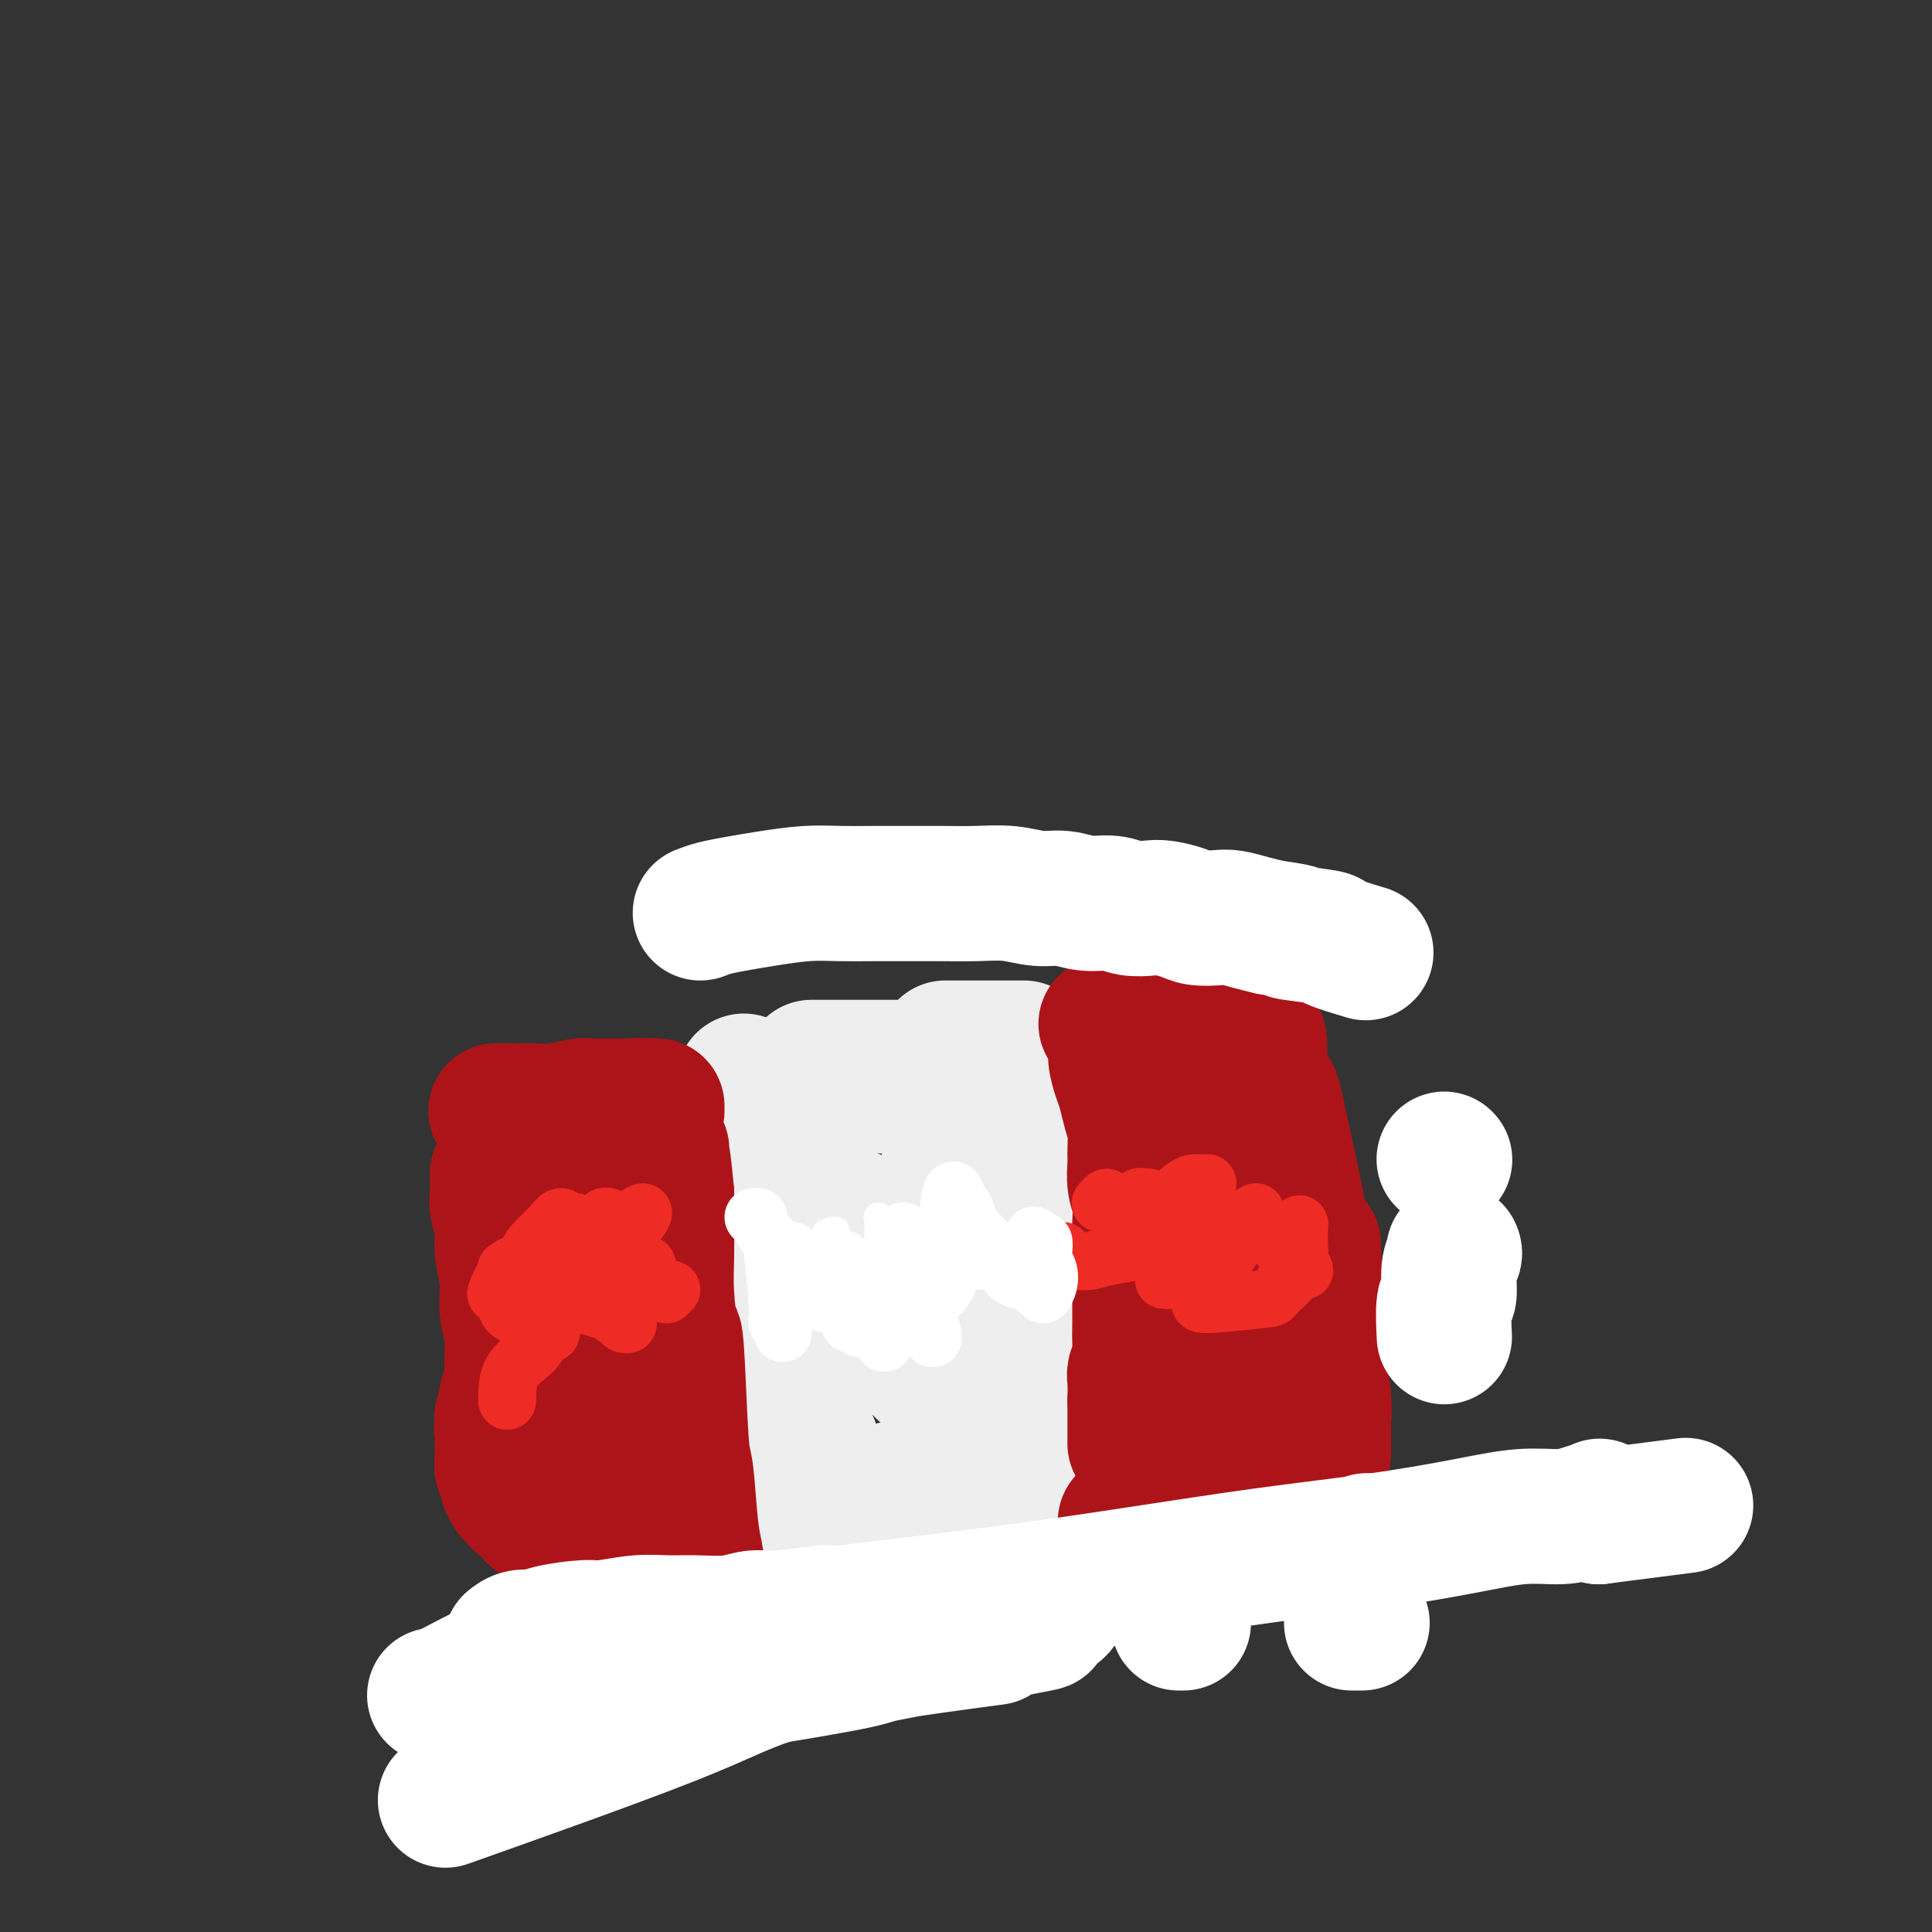
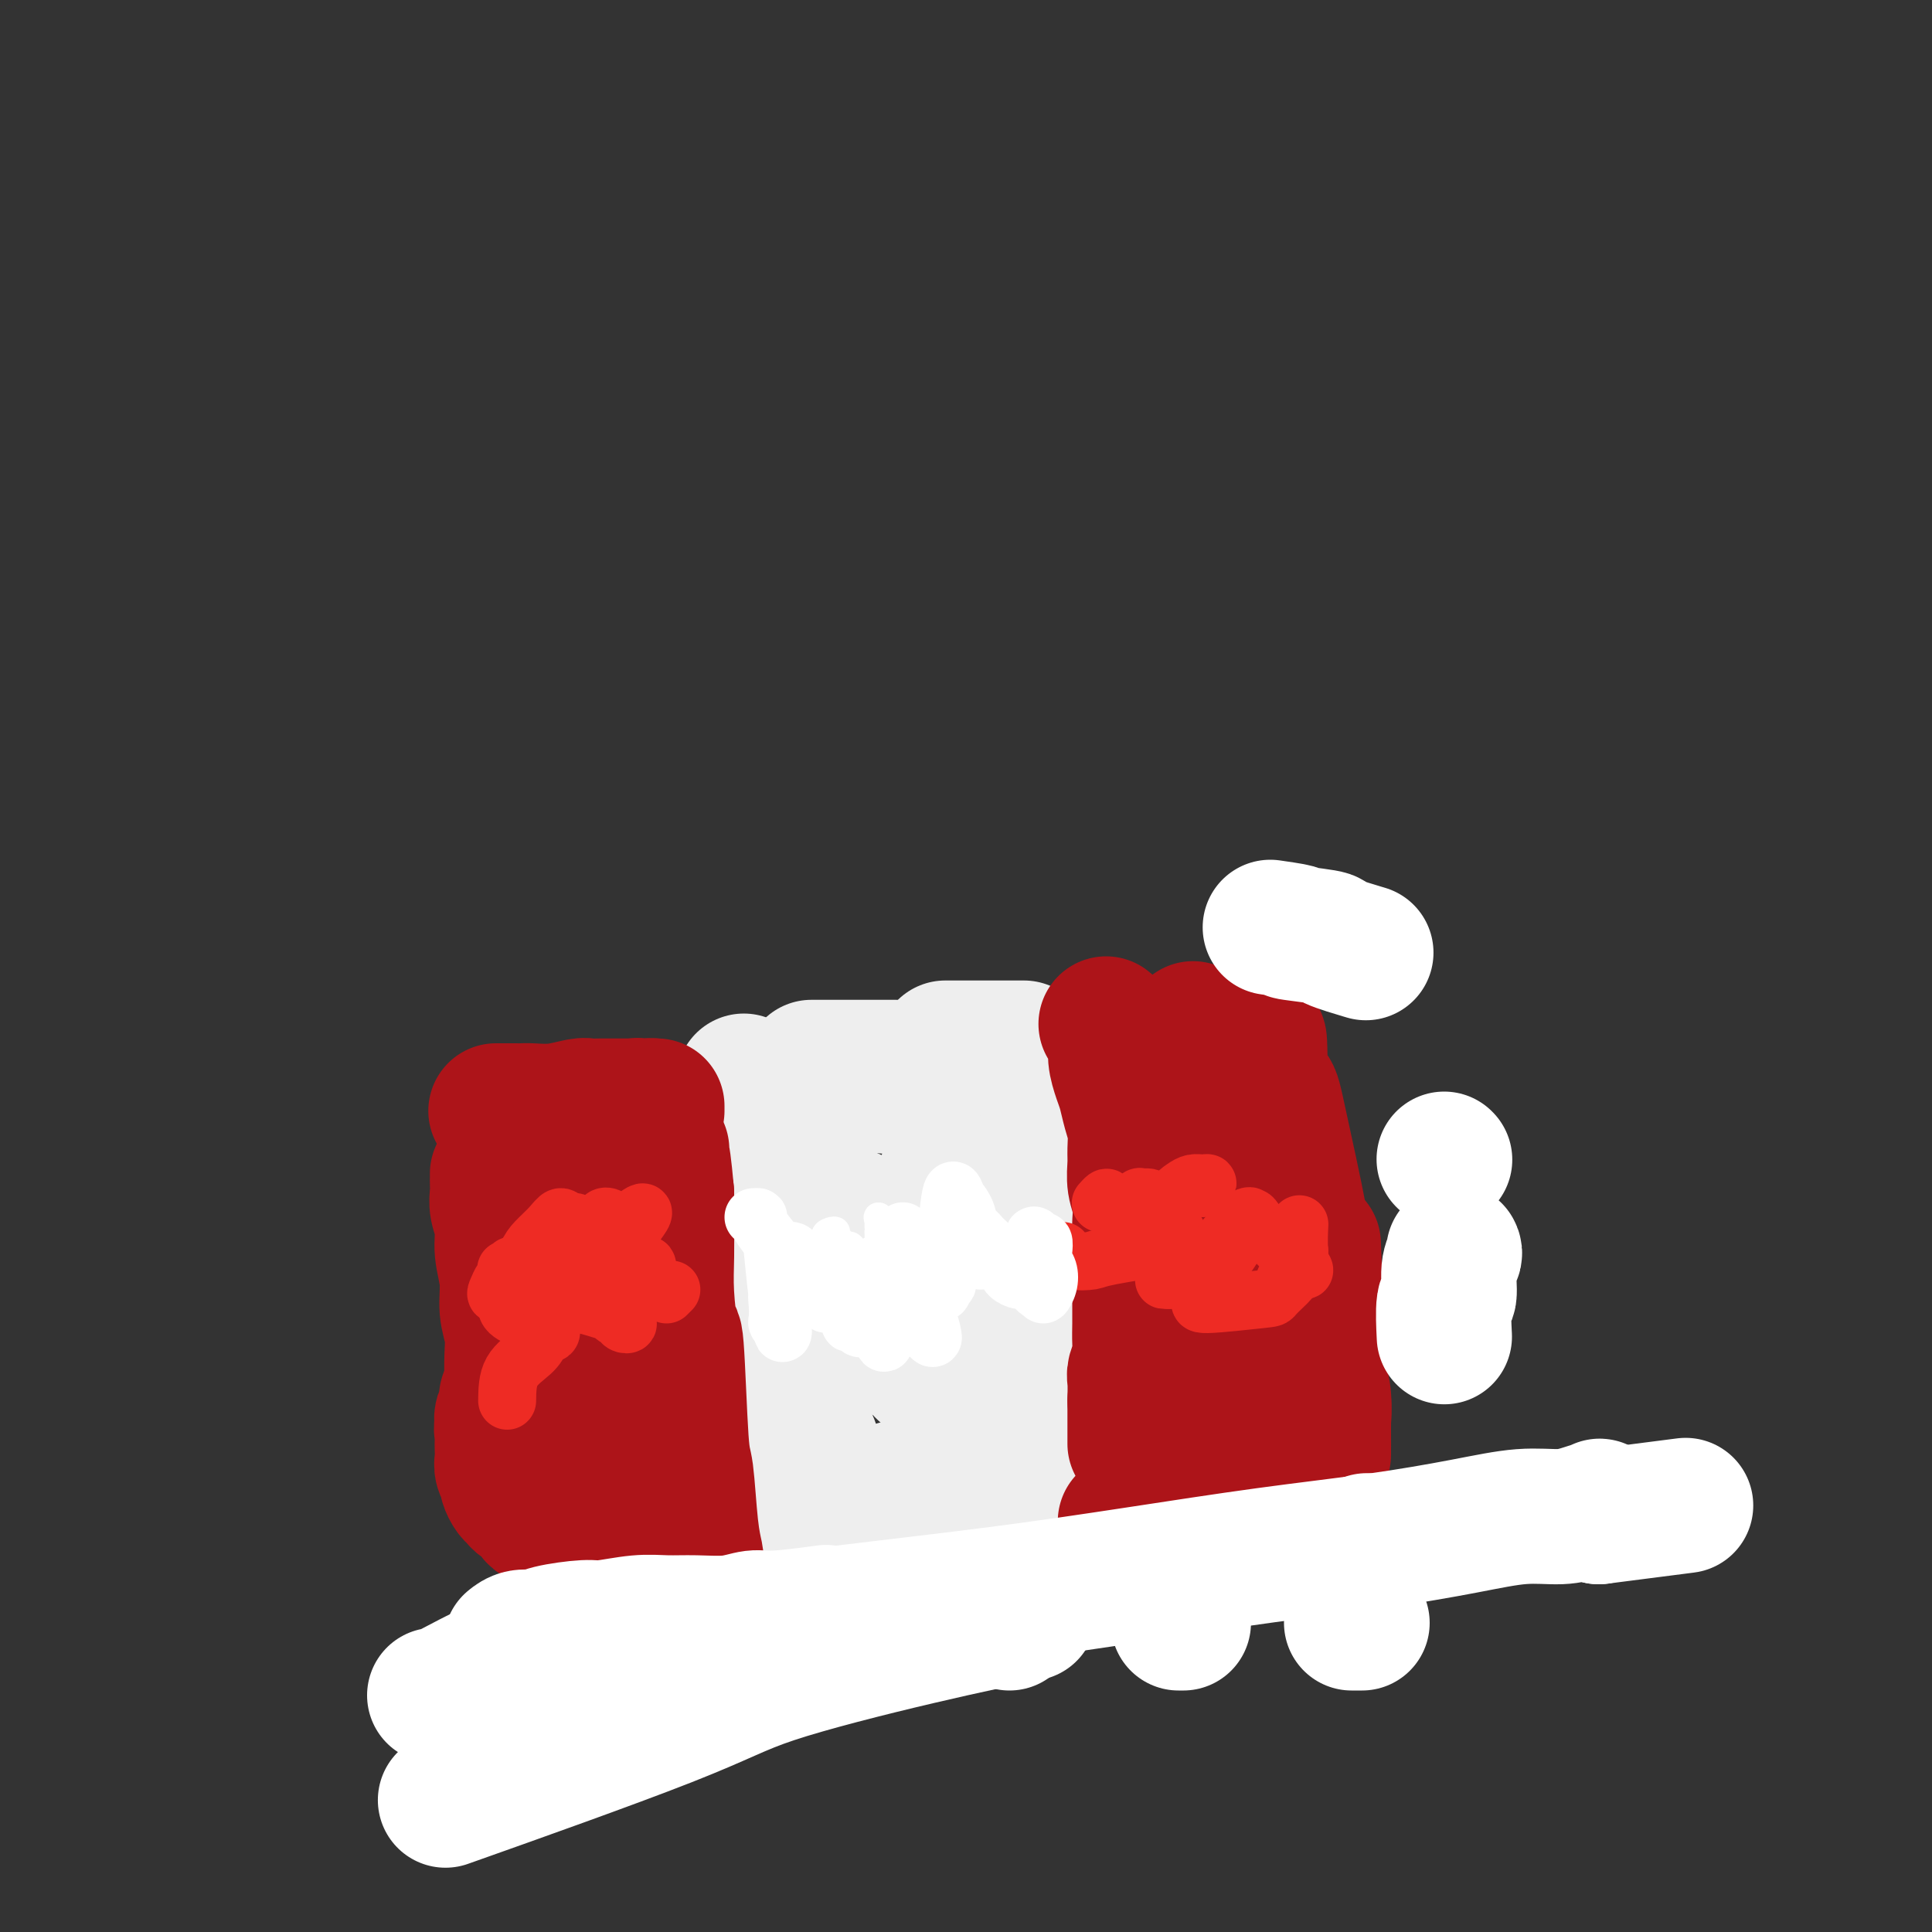
<svg xmlns="http://www.w3.org/2000/svg" viewBox="0 0 400 400" version="1.1">
  <rect x="0" y="0" width="400" height="400" fill="#333333" stroke="none" />
  <g fill="none" stroke="#AD1419" stroke-width="28" stroke-linecap="round" stroke-linejoin="round">
    <path d="M103,243c0.002,0.352 0.005,0.704 0,1c-0.005,0.296 -0.016,0.534 0,1c0.016,0.466 0.061,1.158 0,2c-0.061,0.842 -0.228,1.834 0,3c0.228,1.166 0.849,2.506 1,4c0.151,1.494 -0.170,3.143 0,5c0.170,1.857 0.830,3.921 1,6c0.170,2.079 -0.151,4.173 0,6c0.151,1.827 0.773,3.385 1,5c0.227,1.615 0.060,3.285 0,5c-0.060,1.715 -0.013,3.474 0,5c0.013,1.526 -0.007,2.818 0,4c0.007,1.182 0.040,2.254 0,3c-0.040,0.746 -0.154,1.167 0,2c0.154,0.833 0.577,2.079 1,3c0.423,0.921 0.845,1.517 1,2c0.155,0.483 0.044,0.852 0,1c-0.044,0.148 -0.022,0.074 0,0" />
    <path d="M103,230c-0.287,0.001 -0.574,0.001 0,0c0.574,-0.001 2.010,-0.004 3,0c0.990,0.004 1.535,0.015 2,0c0.465,-0.015 0.848,-0.057 2,0c1.152,0.057 3.071,0.211 5,0c1.929,-0.211 3.868,-0.789 5,-1c1.132,-0.211 1.459,-0.057 2,0c0.541,0.057 1.297,0.015 2,0c0.703,-0.015 1.354,-0.004 2,0c0.646,0.004 1.287,0.001 2,0c0.713,-0.001 1.500,-0.000 2,0c0.500,0.000 0.714,0.000 1,0c0.286,-0.000 0.643,-0.000 1,0" />
    <path d="M132,229c4.777,-0.159 2.219,-0.057 1,0c-1.219,0.057 -1.099,0.071 -1,0c0.099,-0.071 0.179,-0.225 0,0c-0.179,0.225 -0.615,0.830 -1,1c-0.385,0.170 -0.718,-0.094 -1,0c-0.282,0.094 -0.512,0.545 -1,1c-0.488,0.455 -1.233,0.913 -2,1c-0.767,0.087 -1.556,-0.196 -2,0c-0.444,0.196 -0.542,0.870 -1,1c-0.458,0.130 -1.277,-0.285 -2,0c-0.723,0.285 -1.349,1.271 -2,2c-0.651,0.729 -1.325,1.203 -2,2c-0.675,0.797 -1.350,1.918 -2,3c-0.650,1.082 -1.274,2.126 -2,3c-0.726,0.874 -1.554,1.578 -2,3c-0.446,1.422 -0.509,3.561 -1,5c-0.491,1.439 -1.410,2.177 -2,4c-0.590,1.823 -0.853,4.730 -1,7c-0.147,2.270 -0.179,3.903 0,6c0.179,2.097 0.570,4.658 1,7c0.430,2.342 0.900,4.465 1,6c0.100,1.535 -0.169,2.484 0,4c0.169,1.516 0.776,3.601 1,5c0.224,1.399 0.064,2.114 0,3c-0.064,0.886 -0.032,1.943 0,3" />
    <path d="M111,296c0.552,6.930 0.932,3.754 1,3c0.068,-0.754 -0.177,0.913 0,2c0.177,1.087 0.777,1.595 1,2c0.223,0.405 0.070,0.709 0,1c-0.070,0.291 -0.056,0.569 0,1c0.056,0.431 0.155,1.014 0,1c-0.155,-0.014 -0.565,-0.627 -1,-1c-0.435,-0.373 -0.894,-0.508 -1,-1c-0.106,-0.492 0.140,-1.340 0,-2c-0.140,-0.660 -0.665,-1.130 -1,-2c-0.335,-0.870 -0.481,-2.139 -1,-4c-0.519,-1.861 -1.411,-4.314 -2,-6c-0.589,-1.686 -0.876,-2.606 -1,-3c-0.124,-0.394 -0.085,-0.261 0,0c0.085,0.261 0.215,0.650 0,1c-0.215,0.350 -0.776,0.660 -1,1c-0.224,0.340 -0.112,0.710 0,1c0.112,0.290 0.222,0.501 0,1c-0.222,0.499 -0.778,1.285 -1,2c-0.222,0.715 -0.111,1.357 0,2" />
    <path d="M104,295c-0.310,1.368 -0.084,0.789 0,1c0.084,0.211 0.027,1.212 0,2c-0.027,0.788 -0.022,1.362 0,2c0.022,0.638 0.061,1.341 0,2c-0.061,0.659 -0.223,1.276 0,2c0.223,0.724 0.832,1.556 1,2c0.168,0.444 -0.105,0.499 0,1c0.105,0.501 0.589,1.447 1,2c0.411,0.553 0.748,0.712 1,1c0.252,0.288 0.419,0.704 1,1c0.581,0.296 1.574,0.472 2,1c0.426,0.528 0.283,1.410 1,2c0.717,0.590 2.292,0.890 3,1c0.708,0.110 0.548,0.030 2,0c1.452,-0.030 4.514,-0.012 6,0c1.486,0.012 1.394,0.017 2,0c0.606,-0.017 1.909,-0.057 3,0c1.091,0.057 1.970,0.211 3,0c1.030,-0.211 2.213,-0.789 3,-1c0.787,-0.211 1.180,-0.057 2,0c0.820,0.057 2.067,0.015 3,0c0.933,-0.015 1.552,-0.004 2,0c0.448,0.004 0.724,0.002 1,0" />
    <path d="M141,314c5.033,-0.162 2.617,-0.565 2,-1c-0.617,-0.435 0.567,-0.900 1,-1c0.433,-0.100 0.117,0.165 0,0c-0.117,-0.165 -0.033,-0.762 0,-1c0.033,-0.238 0.017,-0.119 0,0" />
    <path d="M137,233c0.446,0.149 0.893,0.299 1,1c0.107,0.701 -0.124,1.954 0,3c0.124,1.046 0.604,1.884 1,4c0.396,2.116 0.710,5.508 1,8c0.290,2.492 0.557,4.083 1,11c0.443,6.917 1.062,19.159 1,23c-0.062,3.841 -0.804,-0.721 -1,-1c-0.196,-0.279 0.155,3.723 0,5c-0.155,1.277 -0.815,-0.170 -1,-1c-0.185,-0.830 0.105,-1.042 0,-1c-0.105,0.042 -0.606,0.337 -1,0c-0.394,-0.337 -0.683,-1.307 -1,-2c-0.317,-0.693 -0.662,-1.110 -1,-2c-0.338,-0.890 -0.668,-2.254 -1,-4c-0.332,-1.746 -0.666,-3.873 -1,-6" />
    <path d="M135,271c-1.317,-3.370 -1.611,-3.795 -2,-5c-0.389,-1.205 -0.875,-3.191 -1,-5c-0.125,-1.809 0.110,-3.441 0,-4c-0.110,-0.559 -0.566,-0.043 -1,0c-0.434,0.043 -0.845,-0.385 -1,0c-0.155,0.385 -0.052,1.583 0,2c0.052,0.417 0.053,0.053 0,1c-0.053,0.947 -0.161,3.205 0,5c0.161,1.795 0.590,3.127 1,5c0.410,1.873 0.801,4.285 1,6c0.199,1.715 0.208,2.731 1,6c0.792,3.269 2.369,8.791 3,11c0.631,2.209 0.315,1.104 0,0" />
    <path d="M140,295c-0.927,-1.387 -1.853,-2.774 -2,-3c-0.147,-0.226 0.486,0.710 1,1c0.514,0.290 0.908,-0.066 1,0c0.092,0.066 -0.120,0.554 0,1c0.120,0.446 0.571,0.851 1,1c0.429,0.149 0.837,0.043 1,0c0.163,-0.043 0.082,-0.021 0,0" />
    <path d="M147,249c-0.054,1.119 -0.107,2.238 0,3c0.107,0.762 0.375,1.167 1,5c0.625,3.833 1.607,11.095 2,14c0.393,2.905 0.196,1.452 0,0" />
  </g>
  <g fill="none" stroke="#EEEEEE" stroke-width="28" stroke-linecap="round" stroke-linejoin="round">
    <path d="M154,224c0.000,-0.138 0.000,-0.277 0,0c0.000,0.277 0.000,0.969 0,2c0.000,1.031 0.000,2.400 0,3c0.000,0.600 0.000,0.431 0,3c0.000,2.569 0.000,7.877 0,10c0.000,2.123 0.000,1.062 0,0" />
    <path d="M164,311c0.111,0.533 0.222,1.067 0,1c-0.222,-0.067 -0.778,-0.733 -1,-1c-0.222,-0.267 -0.111,-0.133 0,0" />
    <path d="M165,306c0.000,0.000 0.000,0.000 0,0c0.000,0.000 0.000,0.000 0,0" />
    <path d="M156,251c0.417,-0.417 0.833,-0.833 1,-1c0.167,-0.167 0.083,-0.083 0,0" />
    <path d="M168,300c0.000,-0.417 0.000,-0.833 0,-1c0.000,-0.167 0.000,-0.083 0,0" />
    <path d="M168,308c0.111,0.533 0.222,1.067 0,1c-0.222,-0.067 -0.778,-0.733 -1,-1c-0.222,-0.267 -0.111,-0.133 0,0" />
-     <path d="M150,238c-0.533,-0.533 -1.067,-1.067 -1,-1c0.067,0.067 0.733,0.733 1,1c0.267,0.267 0.133,0.133 0,0" />
+     <path d="M150,238c0.067,0.067 0.733,0.733 1,1c0.267,0.267 0.133,0.133 0,0" />
    <path d="M163,300c0.000,0.000 0.100,0.100 0.1,0.1" />
    <path d="M161,300c0.000,0.000 0.100,0.100 0.1,0.1" />
    <path d="M163,284c0.000,0.417 0.000,0.833 0,1c0.000,0.167 0.000,0.083 0,0" />
    <path d="M163,301c-0.417,0.000 -0.833,0.000 -1,0c-0.167,0.000 -0.083,0.000 0,0" />
    <path d="M165,285c0.956,1.378 1.911,2.756 2,3c0.089,0.244 -0.689,-0.644 -1,-1c-0.311,-0.356 -0.156,-0.178 0,0" />
    <path d="M166,286c0.510,0.531 1.021,1.063 1,1c-0.021,-0.063 -0.573,-0.720 -1,-1c-0.427,-0.280 -0.728,-0.184 -1,-2c-0.272,-1.816 -0.515,-5.544 -1,-8c-0.485,-2.456 -1.212,-3.641 -2,-6c-0.788,-2.359 -1.637,-5.894 -2,-7c-0.363,-1.106 -0.241,0.215 0,1c0.241,0.785 0.600,1.034 1,1c0.400,-0.034 0.839,-0.349 1,0c0.161,0.349 0.043,1.363 0,2c-0.043,0.637 -0.012,0.896 0,1c0.012,0.104 0.006,0.052 0,0" />
    <path d="M168,221c0.356,0.000 0.711,0.000 4,0c3.289,0.000 9.511,0.000 12,0c2.489,0.000 1.244,0.000 0,0" />
    <path d="M212,217c-0.467,0.000 -0.933,0.000 -4,0c-3.067,0.000 -8.733,0.000 -11,0c-2.267,0.000 -1.133,0.000 0,0" />
    <path d="M174,224c4.583,0.417 9.167,0.833 11,1c1.833,0.167 0.917,0.083 0,0" />
    <path d="M215,290c0.589,0.684 1.178,1.369 1,2c-0.178,0.631 -1.123,1.209 -2,2c-0.877,0.791 -1.685,1.797 -3,3c-1.315,1.203 -3.137,2.604 -5,4c-1.863,1.396 -3.767,2.788 -6,4c-2.233,1.212 -4.795,2.244 -7,3c-2.205,0.756 -4.051,1.237 -6,2c-1.949,0.763 -3.999,1.809 -5,2c-1.001,0.191 -0.954,-0.473 -1,-1c-0.046,-0.527 -0.186,-0.915 0,-1c0.186,-0.085 0.696,0.135 1,0c0.304,-0.135 0.401,-0.624 1,-1c0.599,-0.376 1.700,-0.640 3,-1c1.300,-0.360 2.800,-0.817 4,-1c1.200,-0.183 2.100,-0.091 3,0" />
    <path d="M193,307c2.324,-0.817 2.635,-0.360 3,0c0.365,0.360 0.784,0.622 1,1c0.216,0.378 0.230,0.872 0,1c-0.230,0.128 -0.702,-0.109 -1,0c-0.298,0.109 -0.420,0.565 -1,1c-0.580,0.435 -1.618,0.848 -2,1c-0.382,0.152 -0.109,0.043 0,0c0.109,-0.043 0.055,-0.022 0,0" />
    <path d="M200,303c-0.833,-0.417 -1.667,-0.833 -2,-1c-0.333,-0.167 -0.167,-0.083 0,0" />
    <path d="M167,249c3.473,0.767 6.945,1.535 10,3c3.055,1.465 5.691,3.628 8,6c2.309,2.372 4.291,4.954 6,7c1.709,2.046 3.146,3.556 4,5c0.854,1.444 1.127,2.821 1,4c-0.127,1.179 -0.653,2.159 -1,3c-0.347,0.841 -0.515,1.543 -1,3c-0.485,1.457 -1.286,3.670 -2,4c-0.714,0.330 -1.342,-1.221 -2,-2c-0.658,-0.779 -1.346,-0.784 -2,-1c-0.654,-0.216 -1.274,-0.643 -3,-3c-1.726,-2.357 -4.557,-6.646 -5,-8c-0.443,-1.354 1.504,0.226 3,-1c1.496,-1.226 2.542,-5.259 3,-6c0.458,-0.741 0.327,1.810 1,3c0.673,1.190 2.149,1.020 3,1c0.851,-0.020 1.075,0.110 3,2c1.925,1.890 5.550,5.540 7,7c1.450,1.460 0.725,0.730 0,0" />
    <path d="M217,229c0.533,0.289 1.067,0.578 1,1c-0.067,0.422 -0.733,0.978 -1,2c-0.267,1.022 -0.133,2.511 0,4" />
    <path d="M212,296c0.000,0.000 5.000,-60.000 5,-60" />
    <path d="M220,301c0.092,-0.074 0.184,-0.148 0,0c-0.184,0.148 -0.643,0.519 -1,1c-0.357,0.481 -0.613,1.072 -1,2c-0.387,0.928 -0.907,2.193 -2,3c-1.093,0.807 -2.759,1.155 -4,2c-1.241,0.845 -2.056,2.187 -3,3c-0.944,0.813 -2.015,1.098 -3,1c-0.985,-0.098 -1.883,-0.577 -2,-1c-0.117,-0.423 0.548,-0.788 1,-1c0.452,-0.212 0.693,-0.270 1,-1c0.307,-0.730 0.681,-2.130 1,-3c0.319,-0.870 0.583,-1.208 1,-2c0.417,-0.792 0.988,-2.037 1,-3c0.012,-0.963 -0.535,-1.644 -1,-4c-0.465,-2.356 -0.847,-6.387 -1,-8c-0.153,-1.613 -0.076,-0.806 0,0" />
    <path d="M220,238c0.000,0.000 0.100,0.100 0.1,0.1" />
    <path d="M196,243c0.417,0.833 0.833,1.667 1,2c0.167,0.333 0.083,0.167 0,0" />
  </g>
  <g fill="none" stroke="#AD1419" stroke-width="28" stroke-linecap="round" stroke-linejoin="round">
    <path d="M229,212c0.455,0.353 0.909,0.706 1,1c0.091,0.294 -0.183,0.528 0,1c0.183,0.472 0.822,1.182 1,2c0.178,0.818 -0.106,1.744 0,3c0.106,1.256 0.603,2.843 1,4c0.397,1.157 0.695,1.884 1,3c0.305,1.116 0.617,2.623 1,4c0.383,1.377 0.839,2.625 1,4c0.161,1.375 0.029,2.875 0,4c-0.029,1.125 0.045,1.873 0,3c-0.045,1.127 -0.208,2.634 0,4c0.208,1.366 0.788,2.592 1,4c0.212,1.408 0.057,2.998 0,4c-0.057,1.002 -0.016,1.416 0,4c0.016,2.584 0.005,7.338 0,10c-0.005,2.662 -0.005,3.231 0,4c0.005,0.769 0.015,1.737 0,3c-0.015,1.263 -0.057,2.819 0,4c0.057,1.181 0.211,1.987 0,3c-0.211,1.013 -0.788,2.234 -1,3c-0.212,0.766 -0.061,1.076 0,2c0.061,0.924 0.030,2.462 0,4" />
    <path d="M235,290c0.000,9.048 0.000,3.667 0,3c0.000,-0.667 0.000,3.381 0,5c0.000,1.619 0.000,0.810 0,0" />
    <path d="M233,315c0.782,0.089 1.563,0.179 2,0c0.437,-0.179 0.529,-0.626 1,-1c0.471,-0.374 1.322,-0.675 2,-1c0.678,-0.325 1.184,-0.672 2,-1c0.816,-0.328 1.942,-0.635 3,-1c1.058,-0.365 2.046,-0.789 3,-1c0.954,-0.211 1.872,-0.211 4,-1c2.128,-0.789 5.465,-2.368 7,-3c1.535,-0.632 1.267,-0.316 1,0" />
    <path d="M258,306c4.429,-1.845 3.000,-1.958 3,-2c0.000,-0.042 1.429,-0.012 2,0c0.571,0.012 0.286,0.006 0,0" />
    <path d="M257,213c0.000,0.000 0.100,0.100 0.1,0.1" />
    <path d="M247,213c0.000,0.000 0.100,0.100 0.1,0.1" />
    <path d="M262,271c0.417,0.417 0.833,0.833 1,1c0.167,0.167 0.083,0.083 0,0" />
    <path d="M253,289c0.000,0.417 0.000,0.833 0,1c0.000,0.167 0.000,0.083 0,0" />
    <path d="M256,296c0.111,0.533 0.222,1.067 0,1c-0.222,-0.067 -0.778,-0.733 -1,-1c-0.222,-0.267 -0.111,-0.133 0,0" />
    <path d="M253,290c0.644,1.267 1.289,2.533 1,3c-0.289,0.467 -1.511,0.133 -2,0c-0.489,-0.133 -0.244,-0.067 0,0" />
    <path d="M260,296c-0.055,0.496 -0.110,0.991 0,1c0.110,0.009 0.386,-0.470 0,-1c-0.386,-0.530 -1.433,-1.111 -2,-2c-0.567,-0.889 -0.653,-2.085 -2,-7c-1.347,-4.915 -3.956,-13.547 -5,-17c-1.044,-3.453 -0.522,-1.726 0,0" />
    <path d="M245,216c0.224,0.390 0.449,0.780 1,3c0.551,2.220 1.430,6.269 2,9c0.570,2.731 0.832,4.144 2,10c1.168,5.856 3.241,16.153 4,22c0.759,5.847 0.203,7.243 0,8c-0.203,0.757 -0.052,0.877 0,1c0.052,0.123 0.007,0.251 0,0c-0.007,-0.251 0.026,-0.882 0,-1c-0.026,-0.118 -0.109,0.275 0,-1c0.109,-1.275 0.411,-4.218 1,-7c0.589,-2.782 1.464,-5.403 2,-8c0.536,-2.597 0.731,-5.170 1,-8c0.269,-2.830 0.611,-5.916 1,-8c0.389,-2.084 0.825,-3.167 1,-6c0.175,-2.833 0.087,-7.417 0,-12" />
    <path d="M260,218c1.049,-7.034 0.672,0.380 1,4c0.328,3.620 1.362,3.446 2,4c0.638,0.554 0.879,1.837 2,7c1.121,5.163 3.123,14.207 4,19c0.877,4.793 0.631,5.334 1,8c0.369,2.666 1.353,7.457 2,11c0.647,3.543 0.958,5.837 1,8c0.042,2.163 -0.185,4.193 0,6c0.185,1.807 0.782,3.390 1,5c0.218,1.610 0.059,3.246 0,4c-0.059,0.754 -0.016,0.625 0,2c0.016,1.375 0.004,4.255 0,5c-0.004,0.745 -0.001,-0.644 0,-2c0.001,-1.356 0.001,-2.678 0,-4" />
    <path d="M274,295c0.045,-2.137 0.156,-4.480 0,-6c-0.156,-1.520 -0.581,-2.217 -1,-8c-0.419,-5.783 -0.834,-16.652 -1,-21c-0.166,-4.348 -0.083,-2.174 0,0" />
    <path d="M136,229c0.000,0.417 0.000,0.833 0,1c0.000,0.167 0.000,0.083 0,0" />
    <path d="M137,295c-0.204,-0.216 -0.409,-0.431 0,1c0.409,1.431 1.431,4.510 2,6c0.569,1.490 0.686,1.391 1,2c0.314,0.609 0.827,1.926 1,3c0.173,1.074 0.008,1.905 0,2c-0.008,0.095 0.141,-0.544 0,-1c-0.141,-0.456 -0.570,-0.728 -1,-1" />
    <path d="M140,307c0.556,1.407 0.444,-1.075 0,-3c-0.444,-1.925 -1.222,-3.292 -2,-5c-0.778,-1.708 -1.557,-3.755 -2,-7c-0.443,-3.245 -0.549,-7.686 -1,-12c-0.451,-4.314 -1.246,-8.501 -2,-12c-0.754,-3.499 -1.467,-6.312 -2,-9c-0.533,-2.688 -0.885,-5.253 -1,-7c-0.115,-1.747 0.008,-2.678 0,-3c-0.008,-0.322 -0.146,-0.035 0,0c0.146,0.035 0.578,-0.183 1,0c0.422,0.183 0.835,0.767 1,1c0.165,0.233 0.083,0.117 0,0" />
    <path d="M144,323c0.089,-0.061 0.179,-0.121 0,-1c-0.179,-0.879 -0.625,-2.575 -1,-6c-0.375,-3.425 -0.679,-8.577 -1,-11c-0.321,-2.423 -0.660,-2.115 -1,-7c-0.340,-4.885 -0.679,-14.963 -1,-19c-0.321,-4.037 -0.622,-2.032 -1,-3c-0.378,-0.968 -0.833,-4.909 -1,-8c-0.167,-3.091 -0.045,-5.332 0,-8c0.045,-2.668 0.013,-5.762 0,-8c-0.013,-2.238 -0.006,-3.619 0,-5" />
    <path d="M138,247c-1.155,-12.514 -1.041,-5.797 -1,-4c0.041,1.797 0.011,-1.324 0,-3c-0.011,-1.676 -0.003,-1.907 0,-2c0.003,-0.093 0.002,-0.046 0,0" />
  </g>
  <g fill="none" stroke="#FFFFFF" stroke-width="28" stroke-linecap="round" stroke-linejoin="round">
    <path d="M106,340c-0.146,0.119 -0.292,0.238 0,0c0.292,-0.238 1.022,-0.833 2,-1c0.978,-0.167 2.203,0.095 3,0c0.797,-0.095 1.167,-0.547 3,-1c1.833,-0.453 5.131,-0.906 7,-1c1.869,-0.094 2.309,0.172 4,0c1.691,-0.172 4.634,-0.782 7,-1c2.366,-0.218 4.157,-0.043 6,0c1.843,0.043 3.739,-0.045 6,0c2.261,0.045 4.888,0.222 7,0c2.112,-0.222 3.711,-0.843 5,-1c1.289,-0.157 2.270,0.150 5,0c2.730,-0.150 7.209,-0.757 9,-1c1.791,-0.243 0.896,-0.121 0,0" />
    <path d="M209,336c0.000,0.000 0.000,0.000 0,0c0.000,0.000 0.000,0.000 0,0" />
    <path d="M244,336c0.417,0.000 0.833,0.000 1,0c0.167,0.000 0.083,0.000 0,0" />
    <path d="M282,336c-0.833,0.000 -1.667,0.000 -2,0c-0.333,0.000 -0.167,0.000 0,0" />
    <path d="M174,337c0.000,0.000 0.000,0.000 0,0c0.000,0.000 0.000,0.000 0,0" />
-     <path d="M206,339c-8.494,1.135 -16.989,2.269 -21,3c-4.011,0.731 -3.539,1.057 -8,2c-4.461,0.943 -13.856,2.501 -17,3c-3.144,0.499 -0.038,-0.061 10,-2c10.038,-1.939 27.008,-5.258 36,-7c8.992,-1.742 10.008,-1.906 10,-2c-0.008,-0.094 -1.038,-0.116 -3,0c-1.962,0.116 -4.854,0.372 -9,1c-4.146,0.628 -9.546,1.628 -12,2c-2.454,0.372 -1.961,0.118 -7,1c-5.039,0.882 -15.608,2.902 -17,3c-1.392,0.098 6.393,-1.726 12,-3c5.607,-1.274 9.036,-1.999 15,-3c5.964,-1.001 14.465,-2.279 19,-3c4.535,-0.721 5.106,-0.887 5,-1c-0.106,-0.113 -0.887,-0.175 -2,0c-1.113,0.175 -2.556,0.588 -4,1" />
    <path d="M213,334c-4.499,0.884 -12.747,2.593 -23,5c-10.253,2.407 -22.511,5.511 -30,8c-7.489,2.489 -10.209,4.362 -22,9c-11.791,4.638 -32.655,12.039 -41,15c-8.345,2.961 -4.173,1.480 0,0" />
    <path d="M90,351c0.239,0.084 0.478,0.168 1,0c0.522,-0.168 1.327,-0.589 4,-2c2.673,-1.411 7.212,-3.812 11,-5c3.788,-1.188 6.823,-1.163 13,-2c6.177,-0.837 15.495,-2.534 25,-4c9.505,-1.466 19.198,-2.699 30,-4c10.802,-1.301 22.713,-2.669 33,-4c10.287,-1.331 18.952,-2.623 28,-4c9.048,-1.377 18.481,-2.837 27,-4c8.519,-1.163 16.123,-2.027 23,-3c6.877,-0.973 13.027,-2.054 18,-3c4.973,-0.946 8.768,-1.757 12,-2c3.232,-0.243 5.899,0.081 8,0c2.101,-0.081 3.635,-0.568 5,-1c1.365,-0.432 2.562,-0.809 3,-1c0.438,-0.191 0.117,-0.195 0,0c-0.117,0.195 -0.032,0.591 0,1c0.032,0.409 0.009,0.831 0,1c-0.009,0.169 -0.005,0.084 0,0" />
    <path d="M331,314c31.167,-4.000 15.583,-2.000 0,0" />
-     <path d="M145,189c0.831,-0.332 1.662,-0.663 3,-1c1.338,-0.337 3.183,-0.679 5,-1c1.817,-0.321 3.605,-0.622 6,-1c2.395,-0.378 5.397,-0.833 8,-1c2.603,-0.167 4.805,-0.044 7,0c2.195,0.044 4.381,0.011 7,0c2.619,-0.011 5.669,0.001 8,0c2.331,-0.001 3.942,-0.015 6,0c2.058,0.015 4.562,0.061 7,0c2.438,-0.061 4.809,-0.228 7,0c2.191,0.228 4.203,0.849 6,1c1.797,0.151 3.381,-0.170 5,0c1.619,0.170 3.275,0.829 5,1c1.725,0.171 3.519,-0.148 5,0c1.481,0.148 2.650,0.761 4,1c1.350,0.239 2.882,0.103 4,0c1.118,-0.103 1.820,-0.172 3,0c1.180,0.172 2.836,0.585 4,1c1.164,0.415 1.837,0.832 3,1c1.163,0.168 2.817,0.086 4,0c1.183,-0.086 1.895,-0.177 3,0c1.105,0.177 2.601,0.622 4,1c1.399,0.378 2.699,0.689 4,1" />
    <path d="M263,192c8.842,1.256 3.947,0.897 4,1c0.053,0.103 5.056,0.667 7,1c1.944,0.333 0.831,0.436 2,1c1.169,0.564 4.620,1.590 6,2c1.380,0.410 0.690,0.205 0,0" />
    <path d="M299,240c0.000,0.000 0.100,0.100 0.1,0.1" />
    <path d="M301,259c0.121,0.231 0.243,0.462 0,1c-0.243,0.538 -0.850,1.382 -1,3c-0.150,1.618 0.156,4.011 0,5c-0.156,0.989 -0.773,0.574 -1,2c-0.227,1.426 -0.065,4.693 0,6c0.065,1.307 0.032,0.653 0,0" />
    <path d="M283,319c-0.506,0.423 -1.012,0.845 -1,1c0.012,0.155 0.542,0.042 1,0c0.458,-0.042 0.845,-0.012 1,0c0.155,0.012 0.077,0.006 0,0" />
  </g>
  <g fill="none" stroke="#EE2B24" stroke-width="12" stroke-linecap="round" stroke-linejoin="round">
    <path d="M124,254c-0.202,-0.161 -0.405,-0.321 -1,0c-0.595,0.321 -1.583,1.125 -3,3c-1.417,1.875 -3.262,4.821 -4,6c-0.738,1.179 -0.369,0.589 0,0" />
    <path d="M125,252c0.529,0.038 1.059,0.075 1,0c-0.059,-0.075 -0.705,-0.264 -1,0c-0.295,0.264 -0.239,0.981 -1,2c-0.761,1.019 -2.341,2.341 -3,3c-0.659,0.659 -0.399,0.657 0,1c0.399,0.343 0.937,1.031 1,1c0.063,-0.031 -0.348,-0.783 0,-1c0.348,-0.217 1.454,0.100 2,0c0.546,-0.100 0.531,-0.618 1,-1c0.469,-0.382 1.421,-0.627 2,-1c0.579,-0.373 0.784,-0.873 2,-2c1.216,-1.127 3.443,-2.880 4,-3c0.557,-0.120 -0.555,1.394 -1,2c-0.445,0.606 -0.222,0.303 0,0" />
    <path d="M133,264c0.545,-0.849 1.090,-1.698 1,-2c-0.090,-0.302 -0.813,-0.057 -1,0c-0.187,0.057 0.164,-0.075 0,0c-0.164,0.075 -0.844,0.357 -1,1c-0.156,0.643 0.211,1.646 0,2c-0.211,0.354 -1.000,0.057 -1,0c0.000,-0.057 0.789,0.125 1,0c0.211,-0.125 -0.158,-0.556 0,-1c0.158,-0.444 0.841,-0.900 1,-1c0.159,-0.100 -0.206,0.155 0,0c0.206,-0.155 0.983,-0.722 1,-1c0.017,-0.278 -0.726,-0.267 -1,0c-0.274,0.267 -0.078,0.791 0,1c0.078,0.209 0.039,0.105 0,0" />
    <path d="M138,268c0.417,-0.417 0.833,-0.833 1,-1c0.167,-0.167 0.083,-0.083 0,0" />
    <path d="M105,290c0.026,-2.156 0.052,-4.312 1,-6c0.948,-1.688 2.818,-2.910 4,-4c1.182,-1.090 1.677,-2.050 2,-3c0.323,-0.950 0.475,-1.889 1,-2c0.525,-0.111 1.425,0.606 1,1c-0.425,0.394 -2.173,0.464 -3,0c-0.827,-0.464 -0.731,-1.462 -1,-2c-0.269,-0.538 -0.903,-0.616 -2,-1c-1.097,-0.384 -2.657,-1.075 -3,-2c-0.343,-0.925 0.530,-2.085 1,-3c0.470,-0.915 0.535,-1.584 1,-3c0.465,-1.416 1.329,-3.578 2,-5c0.671,-1.422 1.147,-2.104 2,-3c0.853,-0.896 2.082,-2.005 3,-3c0.918,-0.995 1.524,-1.875 2,-2c0.476,-0.125 0.820,0.505 1,1c0.180,0.495 0.194,0.856 0,1c-0.194,0.144 -0.597,0.072 -1,0" />
    <path d="M116,254c1.133,-0.752 0.466,0.369 0,1c-0.466,0.631 -0.729,0.772 -1,1c-0.271,0.228 -0.549,0.542 -1,1c-0.451,0.458 -1.075,1.059 -1,1c0.075,-0.059 0.849,-0.777 1,-1c0.151,-0.223 -0.319,0.051 0,0c0.319,-0.051 1.428,-0.426 2,-1c0.572,-0.574 0.606,-1.347 1,-2c0.394,-0.653 1.146,-1.188 2,-1c0.854,0.188 1.810,1.097 2,1c0.190,-0.097 -0.384,-1.202 -1,0c-0.616,1.202 -1.273,4.711 -1,6c0.273,1.289 1.477,0.359 2,0c0.523,-0.359 0.365,-0.147 1,0c0.635,0.147 2.062,0.227 3,0c0.938,-0.227 1.385,-0.762 2,-1c0.615,-0.238 1.396,-0.179 2,0c0.604,0.179 1.030,0.480 1,1c-0.030,0.520 -0.515,1.260 -1,2" />
    <path d="M129,262c-0.562,1.704 -1.967,4.463 -2,5c-0.033,0.537 1.304,-1.149 2,-2c0.696,-0.851 0.749,-0.865 1,-1c0.251,-0.135 0.699,-0.389 0,1c-0.699,1.389 -2.545,4.421 -3,6c-0.455,1.579 0.482,1.706 1,2c0.518,0.294 0.617,0.755 1,1c0.383,0.245 1.051,0.273 1,0c-0.051,-0.273 -0.820,-0.847 -1,-1c-0.180,-0.153 0.231,0.117 0,0c-0.231,-0.117 -1.103,-0.619 -2,-1c-0.897,-0.381 -1.818,-0.641 -3,-1c-1.182,-0.359 -2.623,-0.817 -4,-1c-1.377,-0.183 -2.688,-0.092 -4,0" />
    <path d="M116,270c-2.540,-0.980 -2.391,-1.429 -3,-2c-0.609,-0.571 -1.975,-1.264 -3,-2c-1.025,-0.736 -1.709,-1.516 -2,-2c-0.291,-0.484 -0.187,-0.674 0,-1c0.187,-0.326 0.459,-0.789 0,-1c-0.459,-0.211 -1.647,-0.172 -2,0c-0.353,0.172 0.129,0.475 0,1c-0.129,0.525 -0.869,1.272 -1,2c-0.131,0.728 0.347,1.436 0,2c-0.347,0.564 -1.518,0.985 -2,1c-0.482,0.015 -0.275,-0.375 0,-1c0.275,-0.625 0.617,-1.484 1,-2c0.383,-0.516 0.807,-0.688 1,-1c0.193,-0.312 0.155,-0.764 0,-1c-0.155,-0.236 -0.426,-0.256 0,0c0.426,0.256 1.550,0.787 2,1c0.450,0.213 0.225,0.106 0,0" />
    <path d="M249,246c0.488,-0.428 0.975,-0.856 1,-1c0.025,-0.144 -0.414,-0.003 -1,0c-0.586,0.003 -1.321,-0.130 -2,0c-0.679,0.130 -1.304,0.524 -2,1c-0.696,0.476 -1.465,1.034 -2,2c-0.535,0.966 -0.837,2.339 -1,3c-0.163,0.661 -0.187,0.608 0,1c0.187,0.392 0.584,1.228 1,2c0.416,0.772 0.852,1.480 1,2c0.148,0.520 0.008,0.852 0,1c-0.008,0.148 0.115,0.113 0,0c-0.115,-0.113 -0.469,-0.303 -1,-1c-0.531,-0.697 -1.238,-1.902 -2,-3c-0.762,-1.098 -1.580,-2.090 -2,-3c-0.420,-0.910 -0.442,-1.739 -1,-2c-0.558,-0.261 -1.650,0.045 -2,0c-0.350,-0.045 0.043,-0.441 0,0c-0.043,0.441 -0.521,1.721 -1,3" />
    <path d="M235,251c-0.308,0.625 -0.579,0.688 -1,1c-0.421,0.312 -0.992,0.872 -1,1c-0.008,0.128 0.548,-0.176 0,-1c-0.548,-0.824 -2.198,-2.169 -3,-3c-0.802,-0.831 -0.754,-1.147 -1,-1c-0.246,0.147 -0.784,0.756 -1,1c-0.216,0.244 -0.108,0.122 0,0" />
-     <path d="M248,256c-0.707,1.546 -1.413,3.092 -2,4c-0.587,0.908 -1.054,1.179 -1,1c0.054,-0.179 0.631,-0.808 1,-1c0.369,-0.192 0.531,0.054 1,0c0.469,-0.054 1.247,-0.407 2,-1c0.753,-0.593 1.482,-1.426 2,-2c0.518,-0.574 0.824,-0.889 1,-1c0.176,-0.111 0.223,-0.020 0,0c-0.223,0.020 -0.716,-0.033 -1,0c-0.284,0.033 -0.358,0.150 -1,1c-0.642,0.850 -1.853,2.432 -2,3c-0.147,0.568 0.768,0.123 1,0c0.232,-0.123 -0.221,0.076 0,0c0.221,-0.076 1.117,-0.428 2,-1c0.883,-0.572 1.755,-1.365 3,-2c1.245,-0.635 2.864,-1.112 4,-2c1.136,-0.888 1.789,-2.186 2,-3c0.211,-0.814 -0.020,-1.142 0,-1c0.020,0.142 0.291,0.755 0,1c-0.291,0.245 -1.146,0.123 -2,0" />
    <path d="M258,252c1.784,-0.860 0.246,0.989 -1,2c-1.246,1.011 -2.198,1.184 -3,2c-0.802,0.816 -1.453,2.277 -2,3c-0.547,0.723 -0.991,0.710 -1,1c-0.009,0.290 0.417,0.882 1,1c0.583,0.118 1.322,-0.238 2,-1c0.678,-0.762 1.295,-1.928 2,-3c0.705,-1.072 1.500,-2.048 2,-3c0.500,-0.952 0.706,-1.879 1,-2c0.294,-0.121 0.676,0.565 1,1c0.324,0.435 0.591,0.618 1,1c0.409,0.382 0.960,0.961 2,2c1.040,1.039 2.567,2.536 4,4c1.433,1.464 2.770,2.894 3,3c0.230,0.106 -0.649,-1.113 -1,-2c-0.351,-0.887 -0.176,-1.444 0,-2" />
    <path d="M269,259c-0.156,-1.733 -0.044,-4.067 0,-5c0.044,-0.933 0.022,-0.467 0,0" />
    <path d="M266,265c0.759,-0.319 1.518,-0.638 1,0c-0.518,0.638 -2.312,2.234 -3,3c-0.688,0.766 -0.271,0.704 -3,1c-2.729,0.296 -8.603,0.951 -11,1c-2.397,0.049 -1.317,-0.508 -1,-1c0.317,-0.492 -0.130,-0.920 0,-1c0.130,-0.080 0.835,0.189 1,0c0.165,-0.189 -0.211,-0.834 0,-1c0.211,-0.166 1.008,0.148 1,0c-0.008,-0.148 -0.820,-0.758 -1,-1c-0.180,-0.242 0.273,-0.118 0,0c-0.273,0.118 -1.271,0.228 -2,0c-0.729,-0.228 -1.190,-0.793 -2,-1c-0.810,-0.207 -1.970,-0.055 -3,0c-1.030,0.055 -1.931,0.015 -2,0c-0.069,-0.015 0.695,-0.004 1,0c0.305,0.004 0.153,0.002 0,0" />
    <path d="M217,259c0.000,0.000 0.100,0.100 0.1,0.1" />
    <path d="M220,259c-0.506,0.452 -1.012,0.904 -1,1c0.012,0.096 0.541,-0.164 1,0c0.459,0.164 0.847,0.751 2,1c1.153,0.249 3.072,0.160 4,0c0.928,-0.160 0.865,-0.389 4,-1c3.135,-0.611 9.467,-1.603 12,-2c2.533,-0.397 1.266,-0.198 0,0" />
  </g>
  <g fill="none" stroke="#FFFFFF" stroke-width="12" stroke-linecap="round" stroke-linejoin="round">
    <path d="M156,252c0.477,-0.028 0.954,-0.057 1,0c0.046,0.057 -0.338,0.199 0,1c0.338,0.801 1.397,2.262 2,3c0.603,0.738 0.750,0.752 1,3c0.250,2.248 0.604,6.729 1,9c0.396,2.271 0.834,2.332 1,3c0.166,0.668 0.058,1.943 0,3c-0.058,1.057 -0.068,1.896 0,2c0.068,0.104 0.213,-0.526 0,-1c-0.213,-0.474 -0.785,-0.791 -1,-1c-0.215,-0.209 -0.073,-0.311 0,-1c0.073,-0.689 0.076,-1.964 0,-3c-0.076,-1.036 -0.231,-1.832 0,-3c0.231,-1.168 0.846,-2.706 1,-4c0.154,-1.294 -0.155,-2.343 0,-3c0.155,-0.657 0.774,-0.920 1,-1c0.226,-0.080 0.061,0.025 0,0c-0.061,-0.025 -0.017,-0.179 0,0c0.017,0.179 0.005,0.690 0,1c-0.005,0.310 -0.005,0.420 0,1c0.005,0.580 0.015,1.631 0,2c-0.015,0.369 -0.057,0.058 0,0c0.057,-0.058 0.211,0.139 0,0c-0.211,-0.139 -0.788,-0.614 -1,-1c-0.212,-0.386 -0.061,-0.682 0,-1c0.061,-0.318 0.030,-0.659 0,-1" />
    <path d="M162,260c-0.064,-2.392 -0.226,-1.370 0,-1c0.226,0.370 0.838,0.090 1,0c0.162,-0.090 -0.126,0.010 0,0c0.126,-0.010 0.667,-0.130 1,0c0.333,0.130 0.457,0.510 1,1c0.543,0.490 1.505,1.088 2,2c0.495,0.912 0.525,2.136 1,3c0.475,0.864 1.396,1.367 2,2c0.604,0.633 0.890,1.397 1,2c0.110,0.603 0.043,1.045 0,1c-0.043,-0.045 -0.063,-0.577 0,-1c0.063,-0.423 0.207,-0.736 0,-1c-0.207,-0.264 -0.766,-0.478 -1,-1c-0.234,-0.522 -0.144,-1.353 0,-2c0.144,-0.647 0.344,-1.109 0,-2c-0.344,-0.891 -1.230,-2.209 0,-1c1.230,1.209 4.576,4.947 6,7c1.424,2.053 0.928,2.421 1,3c0.072,0.579 0.714,1.368 1,2c0.286,0.632 0.218,1.106 0,1c-0.218,-0.106 -0.584,-0.791 -1,-1c-0.416,-0.209 -0.881,0.059 -1,0c-0.119,-0.059 0.109,-0.445 0,-1c-0.109,-0.555 -0.554,-1.277 -1,-2" />
    <path d="M175,271c-0.528,-1.009 -0.348,-1.531 0,-2c0.348,-0.469 0.866,-0.885 1,-1c0.134,-0.115 -0.115,0.070 0,0c0.115,-0.070 0.594,-0.395 1,0c0.406,0.395 0.740,1.512 1,2c0.260,0.488 0.448,0.348 1,1c0.552,0.652 1.470,2.095 2,3c0.530,0.905 0.674,1.271 1,2c0.326,0.729 0.834,1.822 1,2c0.166,0.178 -0.012,-0.560 0,-1c0.012,-0.440 0.212,-0.583 0,-1c-0.212,-0.417 -0.836,-1.108 -1,-2c-0.164,-0.892 0.133,-1.984 0,-3c-0.133,-1.016 -0.694,-1.954 -1,-3c-0.306,-1.046 -0.357,-2.198 0,-3c0.357,-0.802 1.121,-1.254 1,-2c-0.121,-0.746 -1.129,-1.787 0,-1c1.129,0.787 4.395,3.403 6,5c1.605,1.597 1.551,2.175 2,3c0.449,0.825 1.403,1.898 2,3c0.597,1.102 0.836,2.234 1,3c0.164,0.766 0.251,1.164 0,1c-0.251,-0.164 -0.841,-0.892 -1,-1c-0.159,-0.108 0.112,0.404 0,0c-0.112,-0.404 -0.607,-1.724 -1,-3c-0.393,-1.276 -0.684,-2.507 -1,-4c-0.316,-1.493 -0.658,-3.246 -1,-5" />
    <path d="M189,264c-1.075,-2.540 -1.763,-2.891 -2,-4c-0.237,-1.109 -0.023,-2.975 0,-4c0.023,-1.025 -0.144,-1.207 0,-1c0.144,0.207 0.601,0.805 1,1c0.399,0.195 0.742,-0.014 1,0c0.258,0.014 0.432,0.250 1,1c0.568,0.750 1.529,2.015 2,3c0.471,0.985 0.452,1.689 1,3c0.548,1.311 1.664,3.228 2,4c0.336,0.772 -0.107,0.397 0,0c0.107,-0.397 0.763,-0.817 1,-1c0.237,-0.183 0.054,-0.128 0,-1c-0.054,-0.872 0.022,-2.670 0,-4c-0.022,-1.330 -0.142,-2.190 0,-5c0.142,-2.810 0.548,-7.568 1,-9c0.452,-1.432 0.952,0.463 1,1c0.048,0.537 -0.355,-0.282 0,0c0.355,0.282 1.468,1.665 2,3c0.532,1.335 0.482,2.620 1,4c0.518,1.380 1.603,2.854 2,4c0.397,1.146 0.107,1.962 0,2c-0.107,0.038 -0.031,-0.704 0,-1c0.031,-0.296 0.015,-0.148 0,0" />
    <path d="M203,260c0.703,1.608 -0.540,-0.872 -1,-2c-0.460,-1.128 -0.138,-0.906 0,-1c0.138,-0.094 0.092,-0.506 0,-1c-0.092,-0.494 -0.229,-1.070 0,-1c0.229,0.070 0.825,0.785 1,1c0.175,0.215 -0.071,-0.069 0,0c0.071,0.069 0.457,0.492 1,1c0.543,0.508 1.241,1.100 2,2c0.759,0.900 1.578,2.109 2,3c0.422,0.891 0.446,1.466 1,2c0.554,0.534 1.636,1.027 2,1c0.364,-0.027 0.009,-0.574 0,-1c-0.009,-0.426 0.327,-0.732 1,-1c0.673,-0.268 1.683,-0.497 2,-2c0.317,-1.503 -0.060,-4.281 0,-5c0.060,-0.719 0.555,0.622 1,1c0.445,0.378 0.838,-0.205 1,0c0.162,0.205 0.092,1.198 0,2c-0.092,0.802 -0.206,1.412 0,2c0.206,0.588 0.732,1.152 1,2c0.268,0.848 0.278,1.980 0,3c-0.278,1.020 -0.844,1.928 -1,2c-0.156,0.072 0.098,-0.694 0,-1c-0.098,-0.306 -0.549,-0.153 -1,0" />
    <path d="M215,267c-0.222,0.825 -1.276,-2.614 -2,-4c-0.724,-1.386 -1.118,-0.719 -1,-1c0.118,-0.281 0.748,-1.509 1,-2c0.252,-0.491 0.126,-0.246 0,0" />
  </g>
  <g fill="none" stroke="#FFFFFF" stroke-width="6" stroke-linecap="round" stroke-linejoin="round">
    <path d="M182,271c-0.317,0.233 -0.634,0.466 -1,0c-0.366,-0.466 -0.781,-1.630 -1,-2c-0.219,-0.370 -0.242,0.053 -1,-1c-0.758,-1.053 -2.250,-3.581 -3,-5c-0.750,-1.419 -0.759,-1.729 -1,-2c-0.241,-0.271 -0.716,-0.504 -1,-1c-0.284,-0.496 -0.378,-1.254 -1,-2c-0.622,-0.746 -1.771,-1.479 -2,-2c-0.229,-0.521 0.463,-0.829 1,-1c0.537,-0.171 0.918,-0.204 1,0c0.082,0.204 -0.134,0.646 0,1c0.134,0.354 0.618,0.619 1,1c0.382,0.381 0.662,0.876 1,1c0.338,0.124 0.735,-0.125 1,0c0.265,0.125 0.400,0.622 1,1c0.600,0.378 1.667,0.635 2,1c0.333,0.365 -0.069,0.837 0,1c0.069,0.163 0.607,0.017 1,0c0.393,-0.017 0.641,0.095 1,0c0.359,-0.095 0.828,-0.397 1,-1c0.172,-0.603 0.046,-1.509 0,-2c-0.046,-0.491 -0.013,-0.569 0,-1c0.013,-0.431 0.007,-1.216 0,-2" />
    <path d="M182,255c0.455,-1.119 0.093,-0.917 0,-1c-0.093,-0.083 0.083,-0.452 0,-1c-0.083,-0.548 -0.426,-1.275 0,-1c0.426,0.275 1.620,1.553 2,2c0.380,0.447 -0.056,0.063 0,0c0.056,-0.063 0.604,0.194 1,1c0.396,0.806 0.641,2.159 1,3c0.359,0.841 0.831,1.168 1,1c0.169,-0.168 0.035,-0.833 0,-1c-0.035,-0.167 0.029,0.162 0,0c-0.029,-0.162 -0.151,-0.815 0,-1c0.151,-0.185 0.577,0.097 1,0c0.423,-0.097 0.845,-0.573 1,-1c0.155,-0.427 0.042,-0.806 0,-1c-0.042,-0.194 -0.014,-0.202 0,0c0.014,0.202 0.015,0.616 0,1c-0.015,0.384 -0.046,0.738 0,1c0.046,0.262 0.170,0.432 0,1c-0.170,0.568 -0.633,1.534 -1,2c-0.367,0.466 -0.637,0.433 -1,2c-0.363,1.567 -0.818,4.733 -1,6c-0.182,1.267 -0.091,0.633 0,0" />
  </g>
</svg>